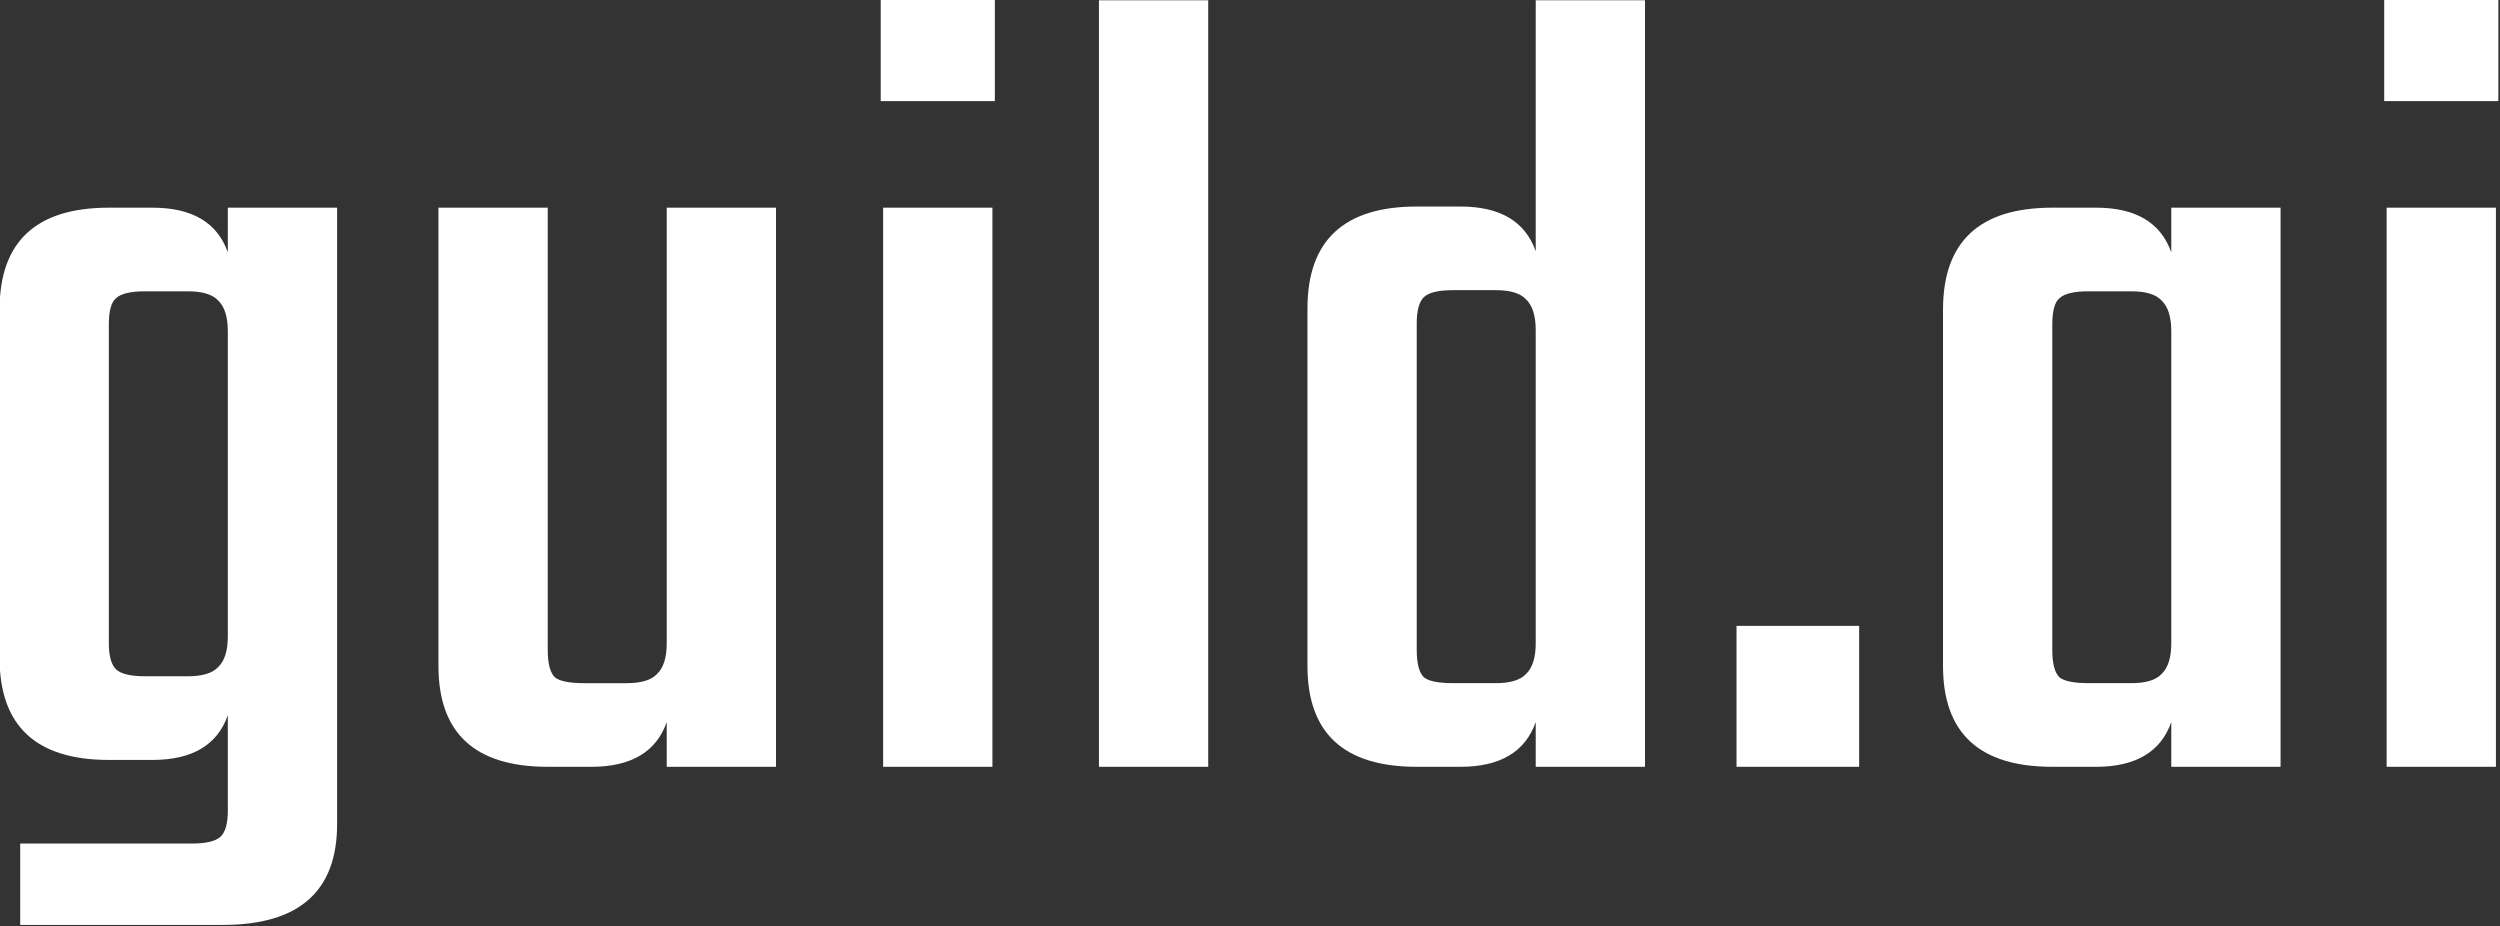
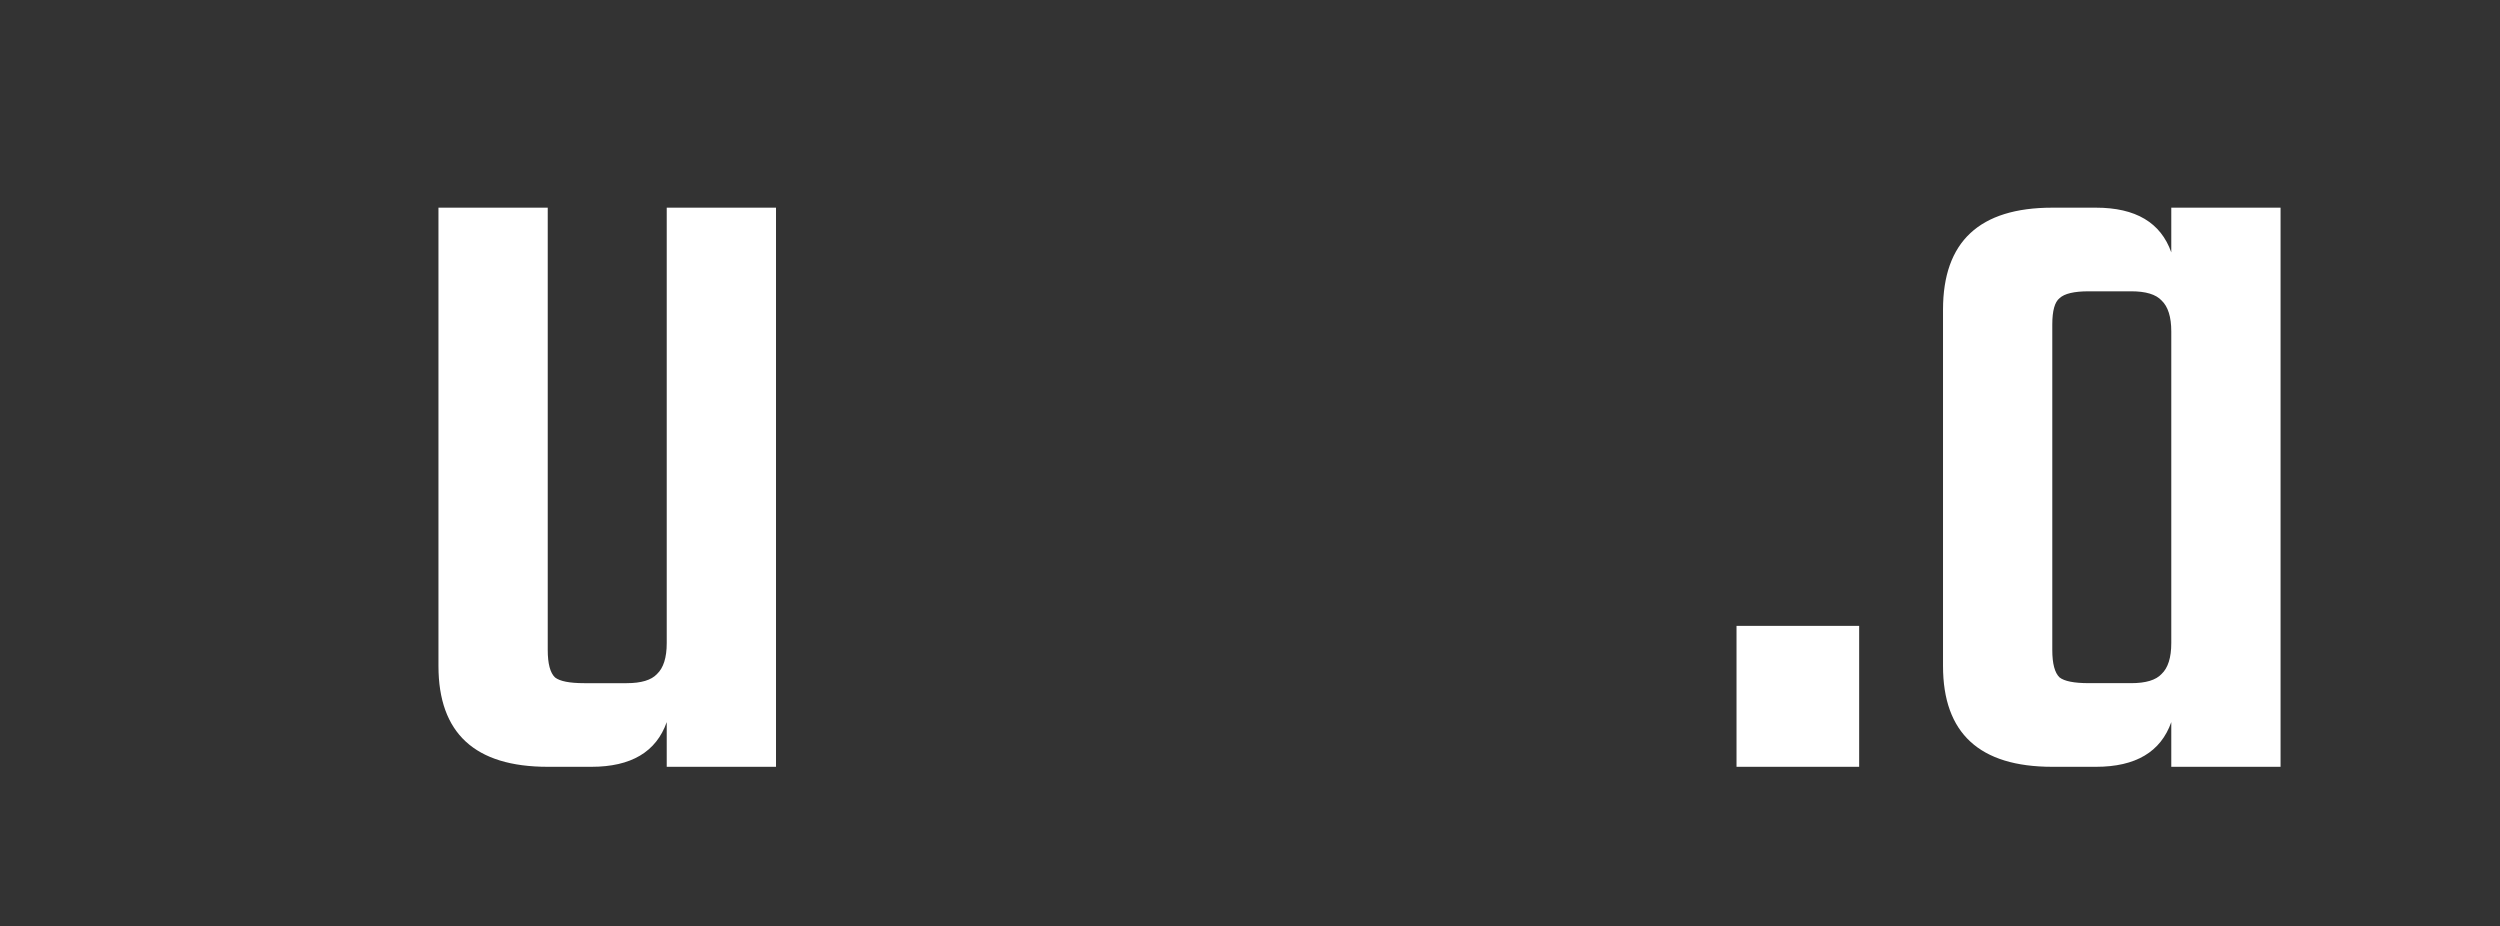
<svg xmlns="http://www.w3.org/2000/svg" xmlns:ns1="http://www.inkscape.org/namespaces/inkscape" xmlns:ns2="http://sodipodi.sourceforge.net/DTD/sodipodi-0.dtd" width="110.461mm" height="40.919mm" viewBox="0 0 391.397 144.989" id="svg4401" version="1.1" ns1:version="0.91 r13725" ns2:docname="logo_nav.svg">
  <rect x="0" y="0" width="391.397" height="144.989" fill="#333333" stroke="none" />
  <defs id="defs4403" />
  <ns2:namedview id="base" pagecolor="#ffffff" bordercolor="#666666" borderopacity="1.0" ns1:pageopacity="0.0" ns1:pageshadow="2" ns1:zoom="1.4" ns1:cx="115.69862" ns1:cy="117.49451" ns1:document-units="px" ns1:current-layer="layer1" showgrid="false" fit-margin-top="0" fit-margin-left="0" fit-margin-right="0" fit-margin-bottom="0" ns1:window-width="2560" ns1:window-height="1371" ns1:window-x="0" ns1:window-y="0" ns1:window-maximized="1" />
  <g ns1:label="Layer 1" ns1:groupmode="layer" id="layer1" transform="translate(-144.301,-374.153)">
    <g transform="scale(1.029,0.971)" style="font-style:normal;font-weight:normal;font-size:184.735px;line-height:125%;font-family:sans-serif;letter-spacing:0px;word-spacing:0px;fill:#ffffff;fill-opacity:1;stroke:none;stroke-width:1px;stroke-linecap:butt;stroke-linejoin:miter;stroke-opacity:1" id="text4319">
-       <path d="m 162.335,494.368 6.466,0 q 3.325,0 4.618,-1.478 1.478,-1.478 1.478,-4.988 l 0,-49.139 q 0,-3.51 -1.478,-4.988 -1.293,-1.478 -4.618,-1.478 l -6.466,0 q -3.325,0 -4.434,1.108 -1.108,0.924 -1.108,4.249 l 0,51.356 q 0,3.14 1.108,4.249 1.108,1.108 4.434,1.108 z m 12.562,-75.557 16.626,0 0,99.387 q 0,16.257 -17.365,16.257 l -30.851,0 0,-13.116 26.048,0 q 3.325,0 4.434,-1.108 1.108,-1.108 1.108,-4.249 l 0,-15.333 q -2.402,7.205 -11.454,7.205 l -6.65,0 q -16.626,0 -16.626,-16.441 l 0,-56.159 q 0,-16.441 16.626,-16.441 l 6.65,0 q 9.052,0 11.454,7.205 l 0,-7.205 z" style="font-style:normal;font-variant:normal;font-weight:normal;font-stretch:normal;font-family:Teko;-inkscape-font-specification:Teko;fill:#ffffff" id="path4205" />
      <path d="m 241.674,418.812 16.626,0 0,90.151 -16.626,0 0,-7.205 q -2.402,7.205 -11.454,7.205 l -6.65,0 q -16.626,0 -16.626,-16.257 l 0,-73.894 16.626,0 0,71.308 q 0,3.325 1.108,4.434 1.108,0.924 4.434,0.924 l 6.466,0 q 3.325,0 4.618,-1.478 1.478,-1.478 1.478,-4.988 l 0,-70.199 z" style="font-style:normal;font-variant:normal;font-weight:normal;font-stretch:normal;font-family:Teko;-inkscape-font-specification:Teko;fill:#ffffff" id="path4207" />
-       <path d="m 291.226,508.962 -16.626,0 0,-90.151 16.626,0 0,90.151 z m -16.996,-107.331 0,-16.441 17.365,0 0,16.441 -17.365,0 z" style="font-style:normal;font-variant:normal;font-weight:normal;font-stretch:normal;font-family:Teko;-inkscape-font-specification:Teko;fill:#ffffff" id="path4209" />
-       <path d="m 324.06,508.962 -16.626,0 0,-123.588 16.626,0 0,123.588 z" style="font-style:normal;font-variant:normal;font-weight:normal;font-stretch:normal;font-family:Teko;-inkscape-font-specification:Teko;fill:#ffffff" id="path4211" />
-       <path d="m 361.327,495.477 6.466,0 q 3.325,0 4.618,-1.478 1.478,-1.478 1.478,-4.988 l 0,-50.433 q 0,-3.51 -1.478,-4.988 -1.293,-1.478 -4.618,-1.478 l -6.466,0 q -3.325,0 -4.434,1.108 -1.108,1.108 -1.108,4.249 l 0,52.649 q 0,3.325 1.108,4.434 1.108,0.924 4.434,0.924 z m 12.562,-110.102 16.626,0 0,123.588 -16.626,0 0,-7.205 q -2.402,7.205 -11.454,7.205 l -6.65,0 q -16.626,0 -16.626,-16.257 l 0,-57.637 q 0,-16.441 16.626,-16.441 l 6.65,0 q 9.052,0 11.454,7.205 l 0,-40.457 z" style="font-style:normal;font-variant:normal;font-weight:normal;font-stretch:normal;font-family:Teko;-inkscape-font-specification:Teko;fill:#ffffff" id="path4213" />
      <path d="m 404.44,508.962 0,-22.722 18.658,0 0,22.722 -18.658,0 z" style="font-style:normal;font-variant:normal;font-weight:normal;font-stretch:normal;font-family:Teko;-inkscape-font-specification:Teko;fill:#ffffff" id="path4215" />
      <path d="m 458.025,495.477 6.466,0 q 3.325,0 4.618,-1.478 1.478,-1.478 1.478,-4.988 l 0,-50.248 q 0,-3.51 -1.478,-4.988 -1.293,-1.478 -4.618,-1.478 l -6.466,0 q -3.325,0 -4.434,1.108 -1.108,0.924 -1.108,4.249 l 0,52.465 q 0,3.325 1.108,4.434 1.108,0.924 4.434,0.924 z m 12.562,-76.665 16.626,0 0,90.151 -16.626,0 0,-7.205 q -2.402,7.205 -11.454,7.205 l -6.65,0 q -16.626,0 -16.626,-16.257 l 0,-57.453 q 0,-16.441 16.626,-16.441 l 6.65,0 q 9.052,0 11.454,7.205 l 0,-7.205 z" style="font-style:normal;font-variant:normal;font-weight:normal;font-stretch:normal;font-family:Teko;-inkscape-font-specification:Teko;fill:#ffffff" id="path4217" />
-       <path d="m 519.98,508.962 -16.626,0 0,-90.151 16.626,0 0,90.151 z m -16.996,-107.331 0,-16.441 17.365,0 0,16.441 -17.365,0 z" style="font-style:normal;font-variant:normal;font-weight:normal;font-stretch:normal;font-family:Teko;-inkscape-font-specification:Teko;fill:#ffffff" id="path4219" />
    </g>
  </g>
</svg>